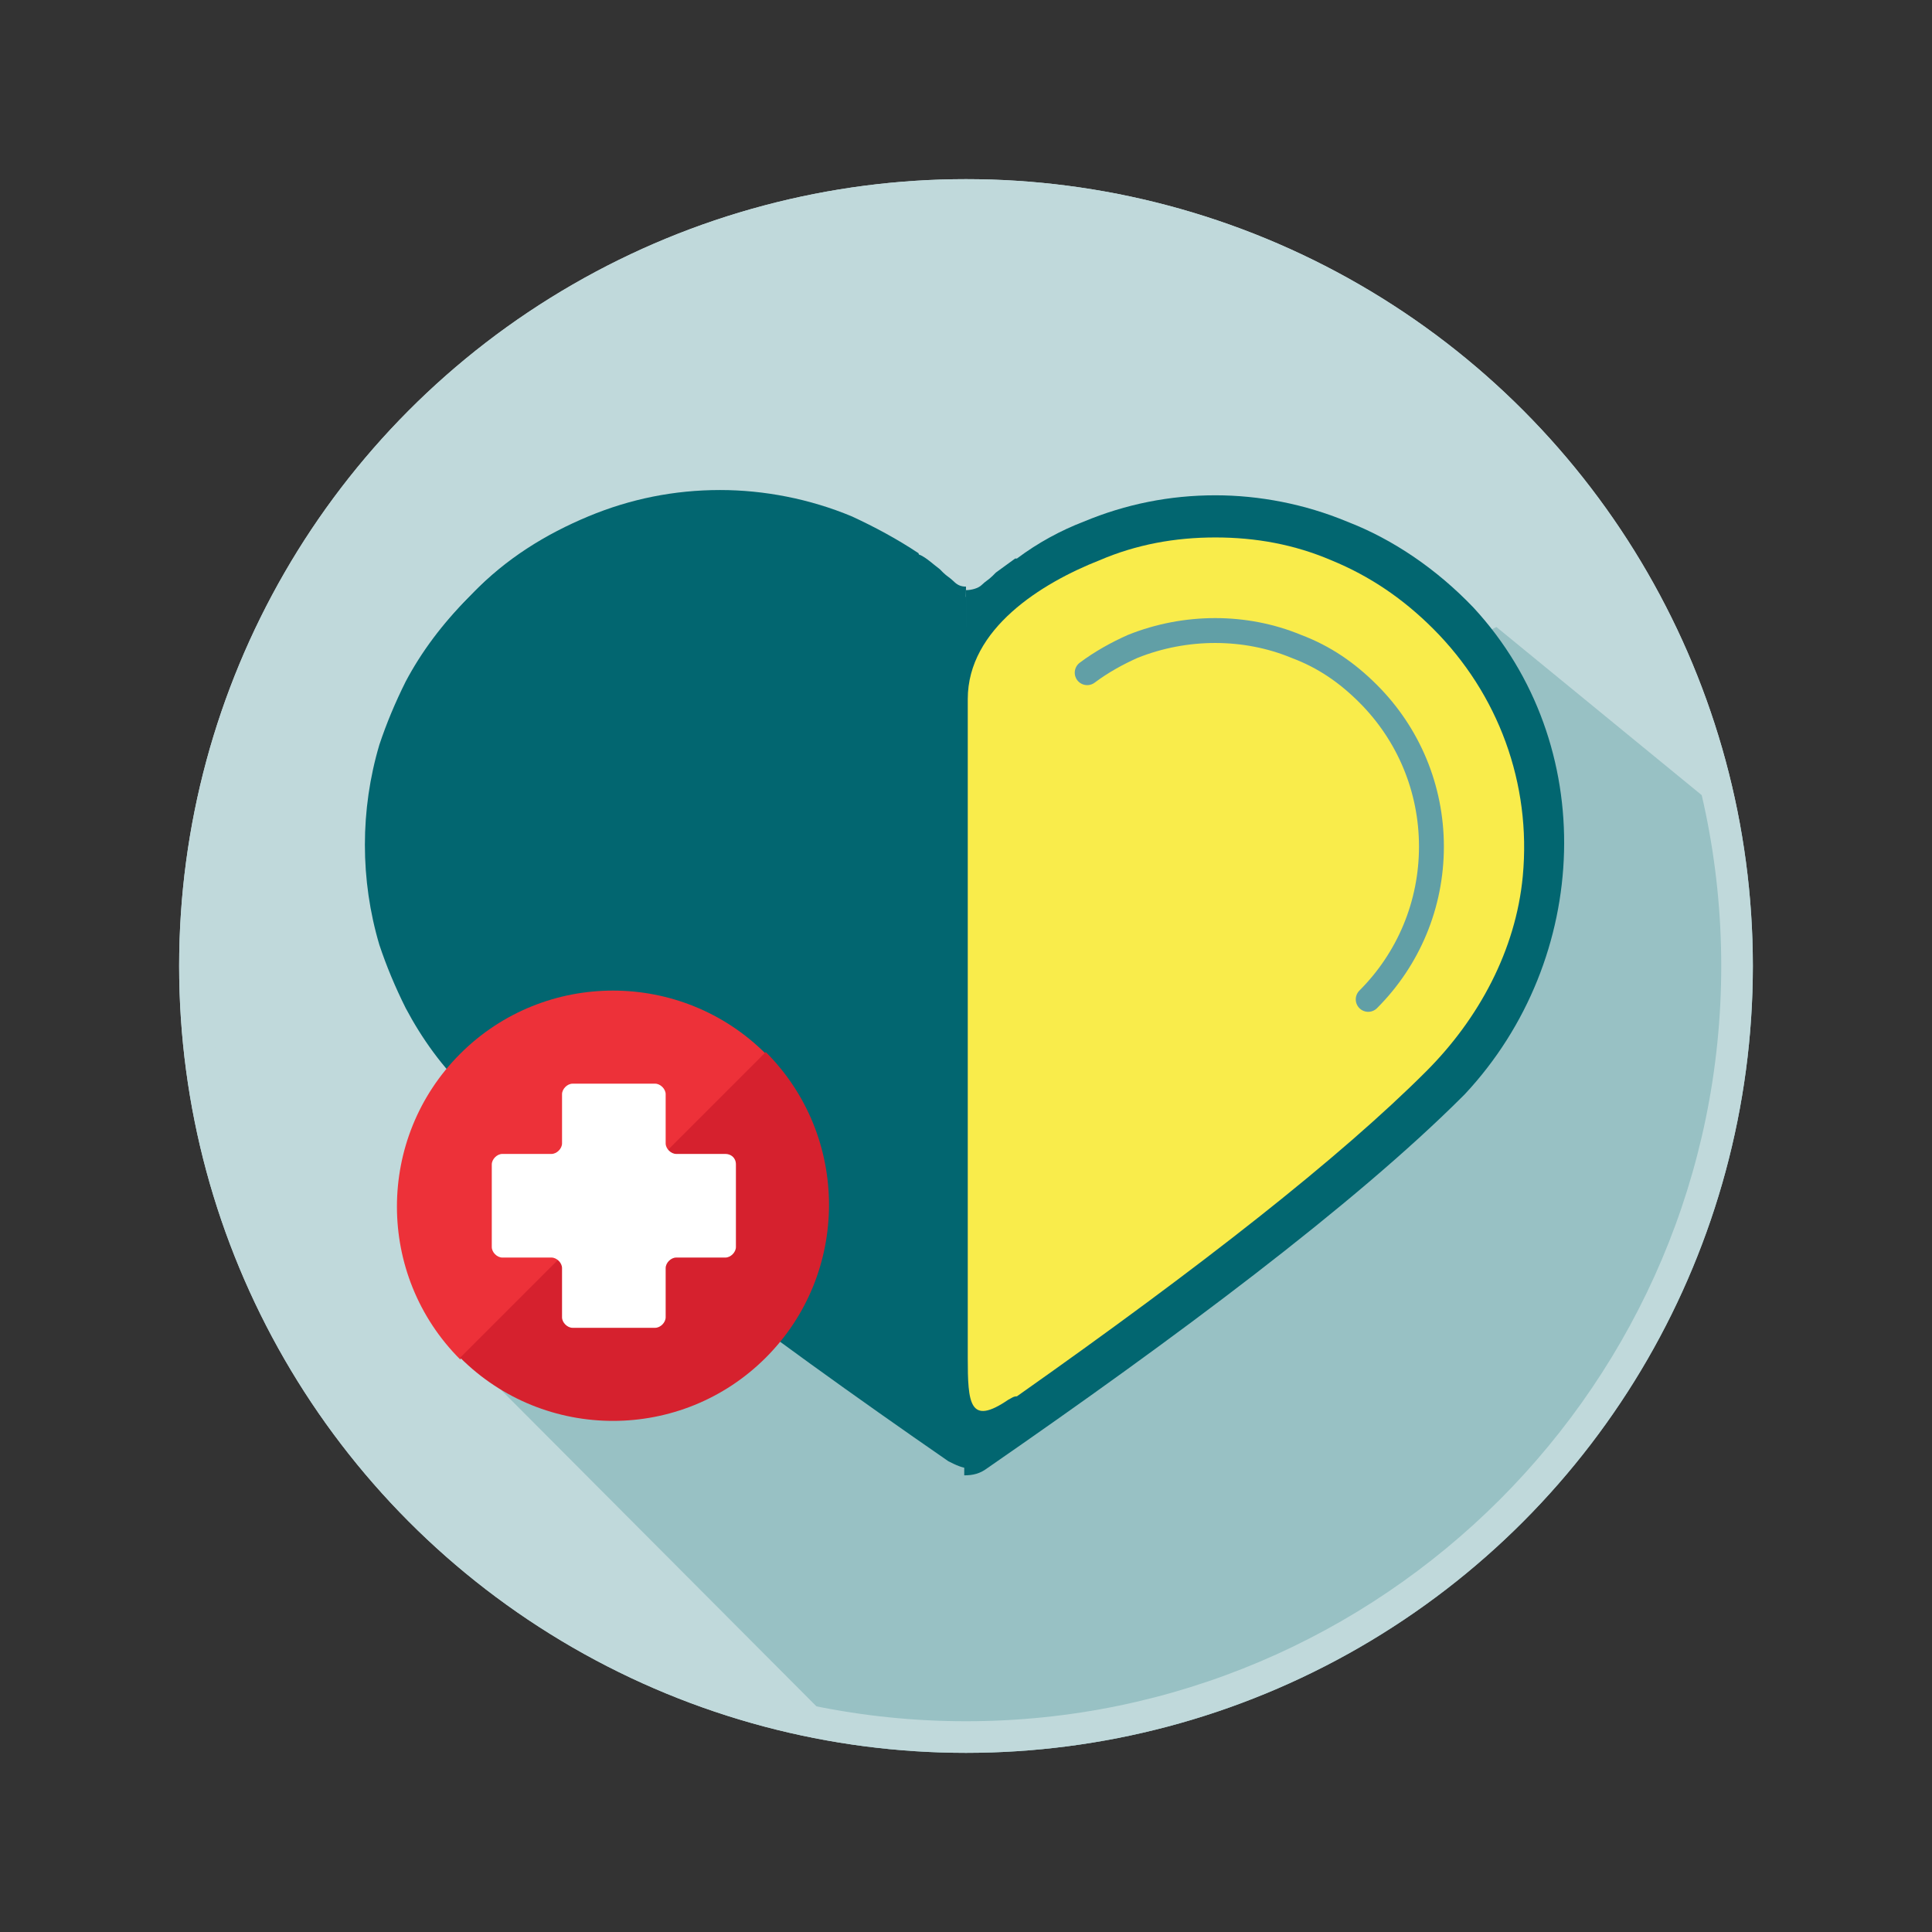
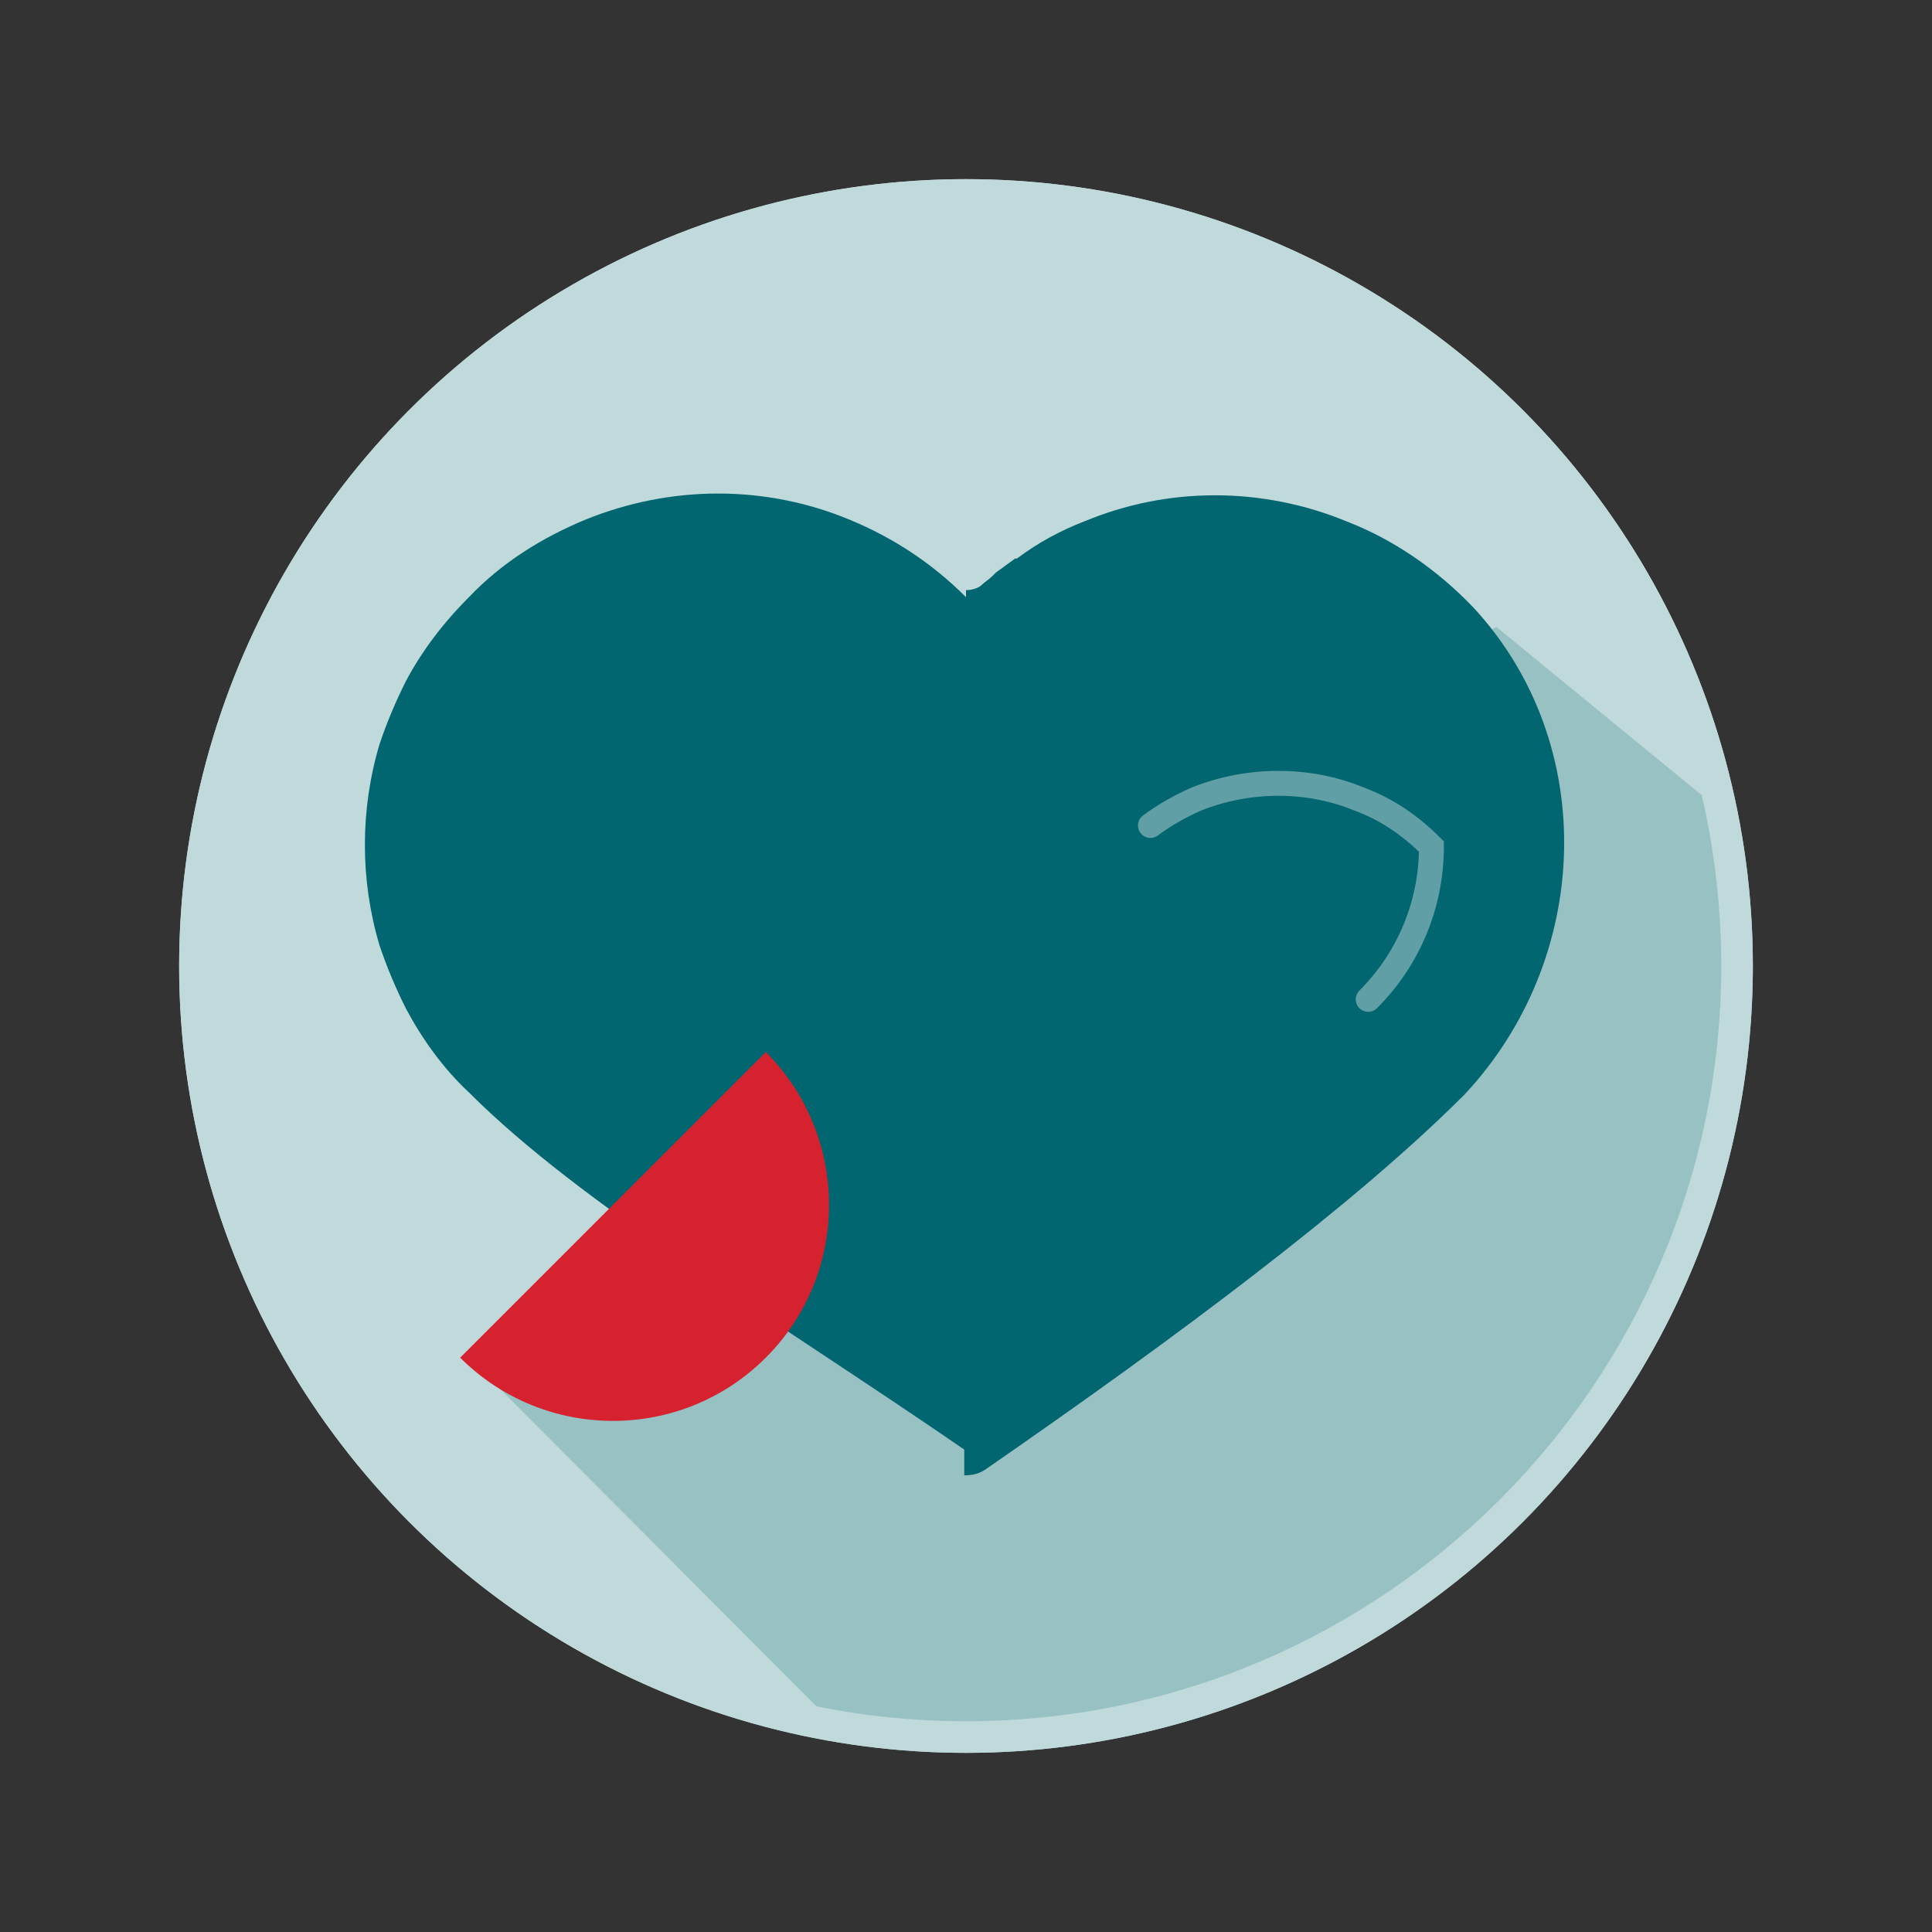
<svg xmlns="http://www.w3.org/2000/svg" xmlns:xlink="http://www.w3.org/1999/xlink" version="1.1" x="0px" y="0px" viewBox="0 0 110 110" style="enable-background:new 0 0 110 110;" xml:space="preserve">
  <rect x="0" y="0" width="110" height="110" fill="#333333" stroke="none" />
  <style type="text/css">
	.st0{fill:none;}
	.st1{fill:#026670;}
	.st2{fill:#D6212E;}
	.st3{fill:#ED3139;}
	.st4{fill:#EDD24C;}
	.st5{fill:#F9EC4B;}
	.st6{fill:#DFECED;}
	.st7{fill:#606060;}
	.st8{fill:#014F58;}
	.st9{fill:#861A24;}
	.st10{fill:#95A33C;}
	.st11{fill:#8CB7BB;}
	.st12{fill:#FFFFFF;}
	.st13{fill:#A0C6C9;}
	.st14{fill:#619FA6;}
	.st15{opacity:0.25;clip-path:url(#XMLID_4_);fill:#227982;}
	.st16{clip-path:url(#XMLID_4_);}
	.st17{fill:#C0D9DB;}
	.st18{clip-path:url(#XMLID_5_);}
	.st19{fill:none;stroke:#227982;stroke-width:2.806;}
	.st20{fill:#227982;}
	.st21{fill:none;stroke:#619FA6;stroke-width:2.126;stroke-linecap:round;stroke-linejoin:round;}
	.st22{fill:none;stroke:#619FA6;stroke-width:2.126;stroke-linecap:round;stroke-linejoin:round;stroke-dasharray:0,3.117;}
	.st23{fill:none;stroke:#227982;stroke-width:2.706;}
	.st24{fill:#EAD942;}
	.st25{fill:none;stroke:#227982;stroke-width:2.03;stroke-linecap:round;stroke-linejoin:round;stroke-miterlimit:10;}
	.st26{fill:none;stroke:#FFFFFF;stroke-linecap:round;stroke-miterlimit:10;}
	.st27{opacity:0.25;clip-path:url(#XMLID_6_);fill:#227982;}
	.st28{clip-path:url(#XMLID_6_);}
	.st29{fill:#024B4F;}
	.st30{fill:#3D8184;}
	.st31{opacity:0.25;clip-path:url(#XMLID_7_);fill:#227982;}
	.st32{clip-path:url(#XMLID_7_);}
	.st33{fill:none;stroke:#619FA6;stroke-width:1.417;stroke-linecap:round;stroke-miterlimit:10;}
	.st34{opacity:0.25;clip-path:url(#XMLID_10_);fill:#227982;}
	.st35{clip-path:url(#XMLID_10_);}
	.st36{fill:#29626C;}
	.st37{fill:none;stroke:#29626C;stroke-width:1.658;stroke-linecap:round;stroke-miterlimit:10;}
	.st38{fill:#F9EC4B;stroke:#619FA6;stroke-width:1.417;stroke-miterlimit:10;}
</style>
  <g id="Layer_2">
    <rect x="-0.2" y="0" class="st0" width="110" height="110" />
  </g>
  <g id="Layer_1">
    <g>
      <g>
        <defs>
          <circle id="XMLID_9_" cx="55" cy="55" r="44.8" />
        </defs>
        <use xlink:href="#XMLID_9_" style="overflow:visible;fill:#C0D9DB;" />
        <clipPath id="XMLID_4_">
          <use xlink:href="#XMLID_9_" style="overflow:visible;" />
        </clipPath>
        <path class="st15" d="M85.2,35.7L31.9,61.6l7.5,10.1c-1.9-0.7-3-1.1-3-1.1l-9.7,6.7L56,106.7c0,0,3.9,0,8.5-1l0.6,0.7     c0,0,27.9-7.3,33.9-23.7l3.5-7c4.3-9,5.9-21,5.9-21L85.2,35.7z" />
        <g class="st16">
          <g>
            <path class="st17" d="M55,12c23.7,0,43,19.3,43,43c0,23.7-19.3,43-43,43S12,78.7,12,55C12,31.3,31.3,12,55,12 M55,10.2       c-24.8,0-44.8,20.1-44.8,44.8S30.2,99.8,55,99.8S99.8,79.8,99.8,55S79.8,10.2,55,10.2L55,10.2z" />
          </g>
        </g>
      </g>
      <g>
        <path class="st1" d="M83.2,35.1c-2-2-4.1-3.4-6.5-4.3c-4.8-2-10-2-14.8-0.1c-2.4,1-5,3-6.9,5v-1.7h0c-2-2-4.2-3.4-6.6-4.4     c-4.8-2-10.2-2-15.1,0c-2.4,1-4.7,2.4-6.6,4.4c-1.5,1.5-2.7,3.1-3.6,4.8c-0.6,1.2-1.1,2.4-1.5,3.6c-1.1,3.7-1.1,7.7,0,11.4     c0.4,1.2,0.9,2.4,1.5,3.6c0.9,1.7,2.1,3.4,3.6,4.8l0,0c6.4,6.4,17.1,12.7,28.3,20.4c11.2-7.6,21.9-13.9,28.3-20.4l-1.5-0.2     C89.6,54.3,91,42.9,83.2,35.1z" />
      </g>
      <path class="st1" d="M76.7,29.7c-2.4-1-5-1.5-7.5-1.5c-2.6,0-5.1,0.5-7.5,1.5c-1.3,0.5-2.6,1.2-3.8,2.1c0,0-0.1,0-0.1,0    c-0.4,0.3-0.7,0.5-1.1,0.8c-0.1,0.1-0.1,0.1-0.2,0.2c-0.2,0.2-0.4,0.3-0.6,0.5c-0.2,0.2-0.6,0.3-0.9,0.3v3.2    c0.4,0,0.9-0.1,1.2-0.5l0.5-0.5c1.7-1.7,3.6-3,5.8-3.9c2.1-0.9,4.3-1.3,6.6-1.3c2.3,0,4.5,0.4,6.6,1.3c2.2,0.9,4.1,2.2,5.8,3.9    c3.7,3.7,5.6,8.9,5.1,14.2c-0.4,4.2-2.5,8.1-5.5,11.1c-5.2,5.1-13.5,11.6-24.9,19.5c-0.4,0.3-0.9,0.4-1.3,0.4v3    c0.5,0,0.9-0.1,1.3-0.4c10.7-7.4,20.9-15,27.1-21.2l0.1-0.1c7.2-7.7,7.7-19.9,0.5-27.7C81.8,32.4,79.3,30.7,76.7,29.7z" />
-       <path class="st5" d="M81.6,35.8c-1.7-1.7-3.6-3-5.8-3.9c-2.1-0.9-4.3-1.3-6.6-1.3c-2.3,0-4.5,0.4-6.6,1.3    c-3.3,1.3-7.5,3.9-7.5,7.9v37.5c0,2.6,0.1,3.9,2.3,2.4c0.2-0.1,0.3-0.2,0.5-0.2C68.4,72.1,76.3,65.9,81.2,61c3-3,5.1-6.9,5.5-11.1    C87.2,44.6,85.3,39.5,81.6,35.8z" />
-       <path class="st1" d="M53.8,80.6C53.8,80.6,53.8,80.6,53.8,80.6c-11.7-8.1-20.2-14.8-25.3-19.9l0,0l0,0c-1.3-1.3-2.3-2.7-3.1-4.3    c-0.5-1-1-2.1-1.3-3.2c-1-3.3-1-6.7,0-10c0.3-1.1,0.8-2.2,1.3-3.2c0.8-1.6,1.9-3,3.1-4.3c1.7-1.7,3.6-3,5.8-3.9    c2.1-0.9,4.3-1.3,6.6-1.3c2.3,0,4.5,0.4,6.6,1.3c1.8,0.7,3.4,1.8,4.9,3c0.1,0.1,0.2,0.1,0.3,0.2c1.2,1.2,2.3,2.2,2.3-1.6    c-0.3,0-0.5-0.1-0.7-0.3c-0.2-0.2-0.4-0.3-0.6-0.5c-0.1-0.1-0.1-0.1-0.2-0.2c-0.4-0.3-0.7-0.6-1.1-0.8c0,0-0.1,0-0.1-0.1    c-1.2-0.8-2.5-1.5-3.8-2.1c-2.4-1-5-1.5-7.5-1.5c-2.6,0-5.1,0.5-7.5,1.5c-2.4,1-4.7,2.4-6.6,4.4c-1.5,1.5-2.7,3.1-3.6,4.8    c-0.6,1.2-1.1,2.4-1.5,3.6c-1.1,3.7-1.1,7.7,0,11.4c0.4,1.2,0.9,2.4,1.5,3.6c0.9,1.7,2.1,3.4,3.6,4.8l0,0    c6.2,6.2,16.4,13.8,27.1,21.2c0.4,0.2,0.8,0.4,1.2,0.4v-1.3C54.9,81.8,54.5,81.1,53.8,80.6z" />
-       <path class="st33" d="M77.9,56.9c2.3-2.3,3.6-5.4,3.6-8.7c0-3.3-1.3-6.4-3.6-8.7c-1.2-1.2-2.5-2.1-4.1-2.7c-2.9-1.2-6.3-1.2-9.3,0    c-0.9,0.4-1.8,0.9-2.6,1.5" />
+       <path class="st33" d="M77.9,56.9c2.3-2.3,3.6-5.4,3.6-8.7c-1.2-1.2-2.5-2.1-4.1-2.7c-2.9-1.2-6.3-1.2-9.3,0    c-0.9,0.4-1.8,0.9-2.6,1.5" />
      <g>
-         <path class="st3" d="M26.2,77.4c-4.8-4.8-4.8-12.6,0-17.4s12.6-4.8,17.4,0L26.2,77.4z" />
        <path class="st2" d="M43.6,59.9c4.8,4.8,4.8,12.6,0,17.4c-4.8,4.8-12.6,4.8-17.4,0L43.6,59.9z" />
-         <path class="st12" d="M41.3,65.7h-2.8c-0.3,0-0.6-0.3-0.6-0.6v-2.8c0-0.3-0.3-0.6-0.6-0.6h-4.7c-0.3,0-0.6,0.3-0.6,0.6v2.8     c0,0.3-0.3,0.6-0.6,0.6h-2.8c-0.3,0-0.6,0.3-0.6,0.6V71c0,0.3,0.3,0.6,0.6,0.6h2.8c0.3,0,0.6,0.3,0.6,0.6v2.8     c0,0.3,0.3,0.6,0.6,0.6h4.7c0.3,0,0.6-0.3,0.6-0.6v-2.8c0-0.3,0.3-0.6,0.6-0.6h2.8c0.3,0,0.6-0.3,0.6-0.6v-4.7     C41.9,65.9,41.6,65.7,41.3,65.7z" />
      </g>
    </g>
  </g>
</svg>